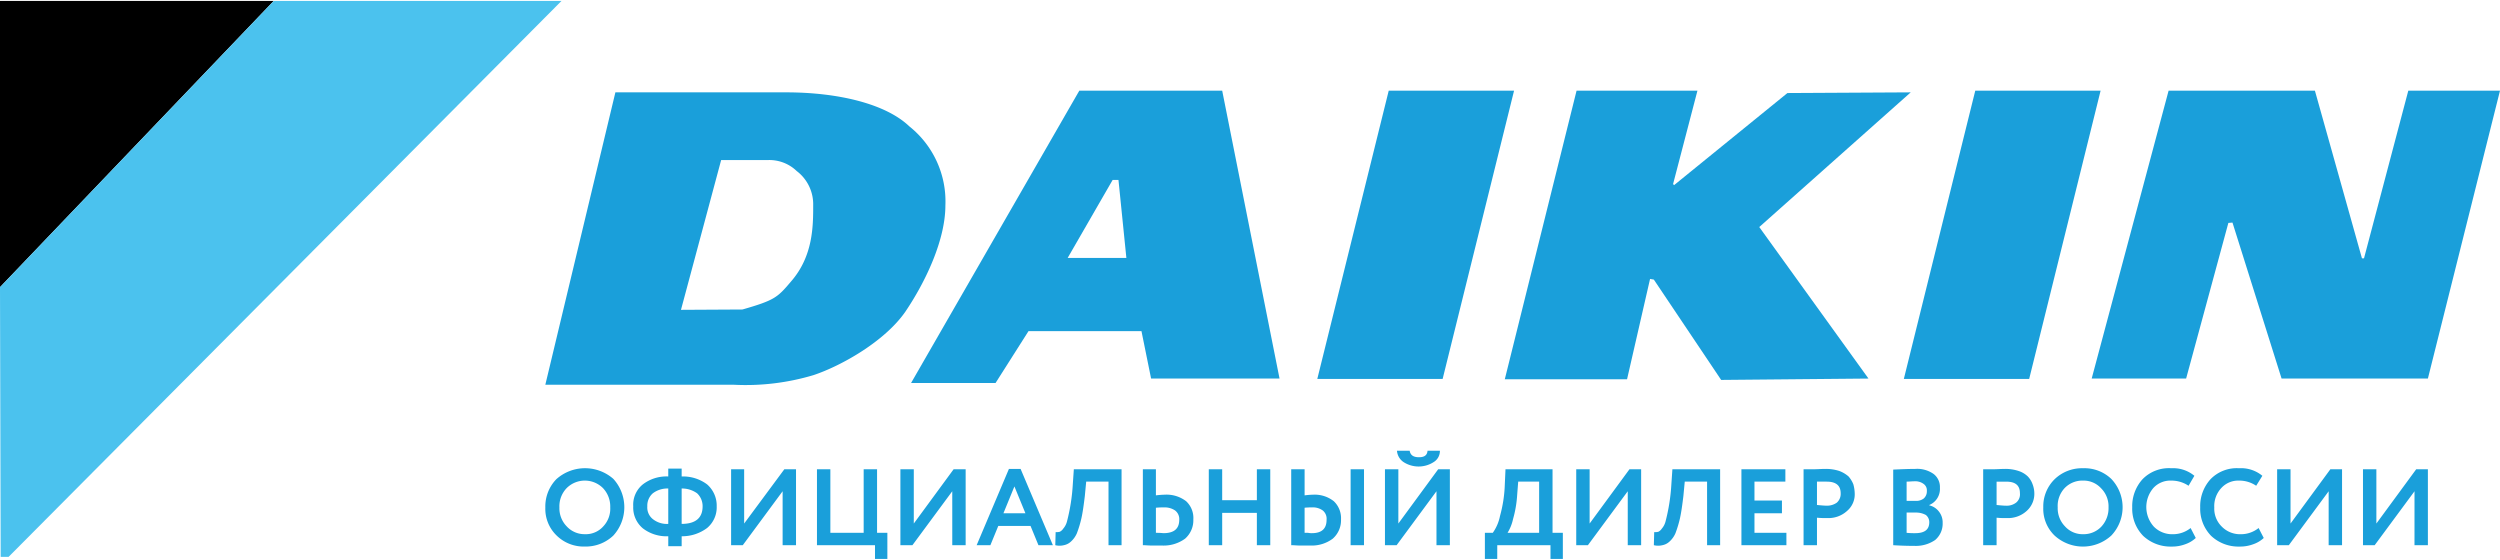
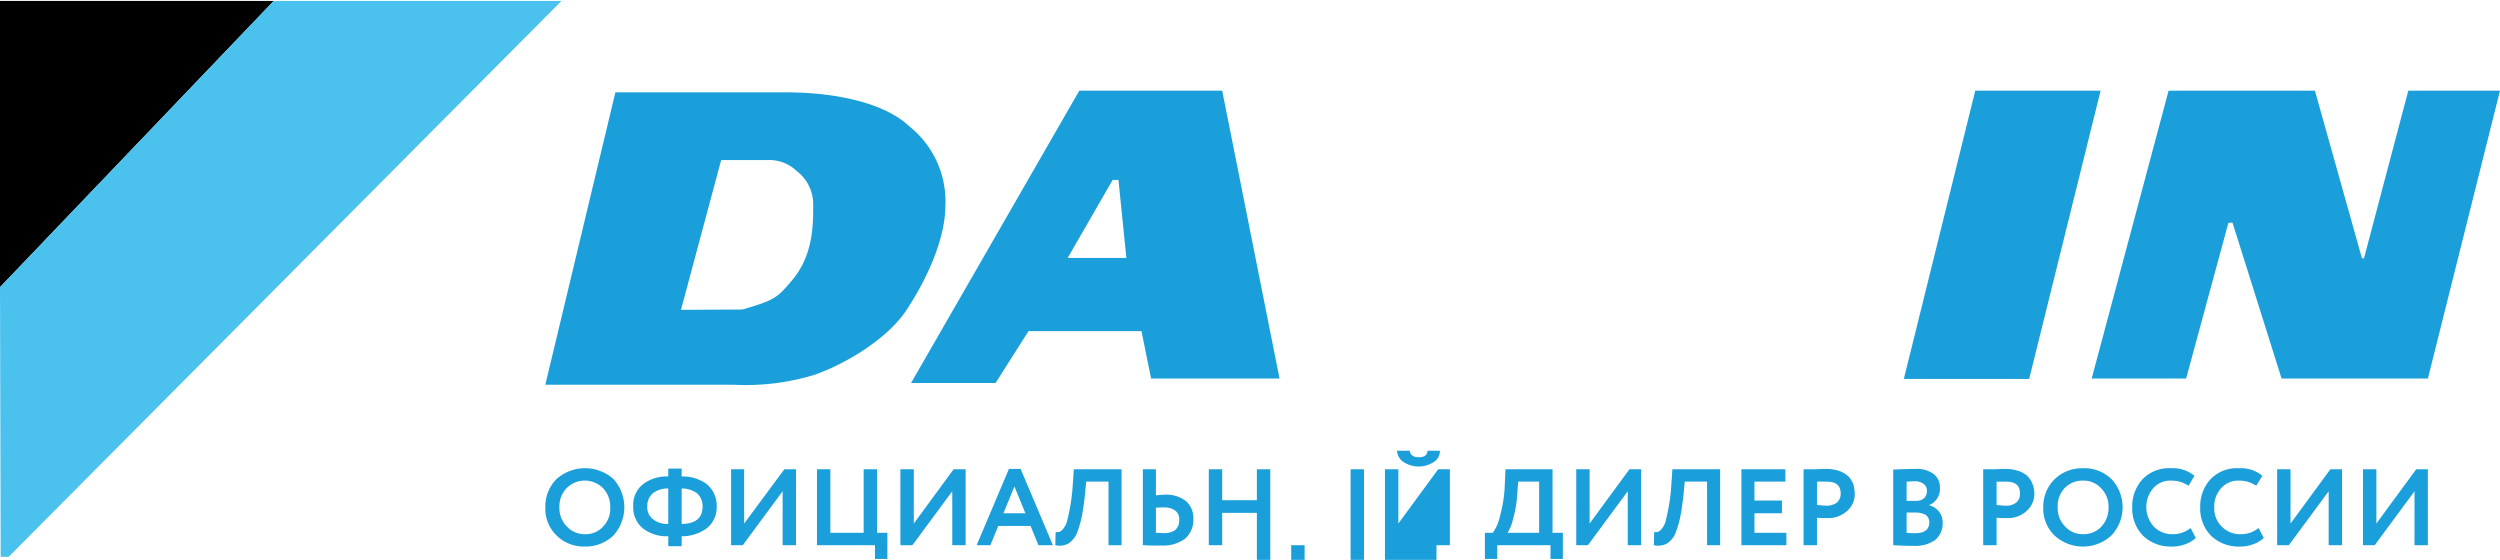
<svg xmlns="http://www.w3.org/2000/svg" id="Слой_1" data-name="Слой 1" viewBox="0 0 207.898 46.4" width="192px" height="43px">
  <defs>
    <style>
      .cls-1 {
        fill: #1a9fda;
      }

      .cls-2 {
        fill: #4bc2ee;
      }
    </style>
  </defs>
  <title>daikin_logo</title>
  <g>
    <path class="cls-1" d="M56.629,25.686l5.112-.029c2.684-.771,2.913-1,4.027-2.314C67.624,21.229,67.624,18.714,67.624,17a3.47,3.47,0,0,0-1.371-2.857,3.282,3.282,0,0,0-2.37-.914H59.97ZM51.175,7.6h14.193c4.312,0,8.282.943,10.252,2.829A7.974,7.974,0,0,1,78.618,17c0,2.886-1.656,6.371-3.341,8.857-1.713,2.457-5.312,4.486-7.625,5.257a19.638,19.638,0,0,1-6.654.8H45.349Z" />
    <path class="cls-1" d="M93.668,21.371l-.657-6.486h-.485l-3.741,6.486ZM106.405,31.4H95.724l-.8-3.943H85.529l-2.741,4.314H75.763L89.756,7.457h11.88Z" />
-     <polygon class="cls-1" points="125.909 7.457 119.969 31.429 109.546 31.429 115.486 7.457 125.909 7.457" />
    <polygon class="cls-1" points="174.685 7.457 168.745 31.429 158.322 31.429 164.262 7.457 174.685 7.457" />
-     <polygon class="cls-1" points="158.893 7.6 146.299 18.8 155.381 31.4 143.13 31.514 137.532 23.171 137.218 23.114 135.305 31.457 125.138 31.457 131.107 7.457 141.159 7.457 139.131 15.229 139.217 15.314 148.641 7.657 158.893 7.6" />
    <polygon class="cls-1" points="207.898 7.457 201.901 31.4 189.735 31.4 185.651 18.429 185.309 18.457 181.796 31.4 173.943 31.4 180.34 7.457 192.505 7.457 196.418 21.4 196.589 21.4 200.273 7.457 207.898 7.457" />
    <polygon points="0 0 22.76 0 0 23.8 0 0" />
    <polygon class="cls-2" points="22.76 0 46.691 0 0.714 46.229 0.057 46.229 0 23.8 22.76 0" />
-     <path class="cls-1" d="M45.349,42.114a3.257,3.257,0,0,1,.914-2.343,3.571,3.571,0,0,1,4.741-.029,3.497,3.497,0,0,1,0,4.714,3.322,3.322,0,0,1-2.37.914,3.207,3.207,0,0,1-2.342-.914,3.079,3.079,0,0,1-.942-2.343Zm1.171,0a2.156,2.156,0,0,0,.6,1.571,2.008,2.008,0,0,0,1.514.657,1.942,1.942,0,0,0,1.542-.657,2.136,2.136,0,0,0,.571-1.571,2.224,2.224,0,0,0-.6-1.6,2.137,2.137,0,0,0-3.027,0,2.178,2.178,0,0,0-.6,1.6Zm10.166,3.229H55.573v-.829a3.223,3.223,0,0,1-2.113-.657,2.246,2.246,0,0,1-.8-1.829A2.173,2.173,0,0,1,53.459,40.2a3.223,3.223,0,0,1,2.113-.657v-.657h1.114v.657A3.332,3.332,0,0,1,58.8,40.2a2.334,2.334,0,0,1,.8,1.829,2.235,2.235,0,0,1-.8,1.8,3.46,3.46,0,0,1-2.113.686Zm1.742-3.314a1.463,1.463,0,0,0-.457-1.086,2.15,2.15,0,0,0-1.285-.4v2.943c1.142,0,1.742-.486,1.742-1.457Zm-4.598,0a1.234,1.234,0,0,0,.457,1.057,1.869,1.869,0,0,0,1.285.4V40.543a2.024,2.024,0,0,0-1.285.4,1.365,1.365,0,0,0-.457,1.086Zm11.252-1.257-3.313,4.486h-.971V38.943h1.085v4.514L65.225,38.943h.971v6.314H65.082Zm7.682,4.486H67.938V38.943h1.114v5.286h2.77V38.943h1.114v5.286h.857V46.4H72.764Zm6.425-4.486-3.313,4.486h-1V38.943h1.114v4.514l3.313-4.514h1v6.314H79.19Zm3.17,4.486h-1.142l2.684-6.343h.971l2.684,6.343H86.357l-.657-1.6H83.016ZM85.272,42.6l-.914-2.229L83.445,42.6Zm7.996,2.657H92.183V39.971H90.327l-.114,1.2c-.086.714-.171,1.343-.286,1.857a9.381,9.381,0,0,1-.371,1.229,2.003,2.003,0,0,1-.514.714,1.203,1.203,0,0,1-.571.286,1.496,1.496,0,0,1-.714,0l.029-1.086a1.176,1.176,0,0,0,.343-.029.734.734,0,0,0,.286-.257,1.485,1.485,0,0,0,.314-.6A15.808,15.808,0,0,0,89.213,40.2l.086-1.257h3.969Zm3.513-3.143c-.114,0-.343,0-.657.029v2.086c.4,0,.6.029.628.029.885,0,1.314-.371,1.314-1.114a.903.903,0,0,0-.343-.771,1.538,1.538,0,0,0-.942-.257Zm-1.742-3.171H96.124v2.171a7.028,7.028,0,0,1,.742-.057A2.674,2.674,0,0,1,98.637,41.6a1.898,1.898,0,0,1,.6,1.514,2.034,2.034,0,0,1-.685,1.6,3.024,3.024,0,0,1-1.942.571H95.724c-.228,0-.485-.029-.685-.029Zm10.595,6.314H104.52V42.571h-2.884v2.686h-1.114V38.943h1.114v2.571H104.52V38.943h1.114Zm7.796,0h-1.114V38.943h1.114Zm-4.341-3.143c-.086,0-.286,0-.6.029v2.086h.286a1.537,1.537,0,0,0,.314.029c.828,0,1.228-.371,1.228-1.114a.886.886,0,0,0-.314-.771,1.395,1.395,0,0,0-.914-.257Zm-1.713-3.171h1.114v2.171a6.524,6.524,0,0,1,.714-.057,2.563,2.563,0,0,1,1.713.543,1.939,1.939,0,0,1,.6,1.514,2.034,2.034,0,0,1-.685,1.6,2.909,2.909,0,0,1-1.885.571h-.885c-.228,0-.457-.029-.685-.029Zm12.08,1.829-3.313,4.486h-.971V38.943h1.114v4.514l3.313-4.514h.971v6.314h-1.114ZM116.171,37.4H117.228c.057.371.314.543.771.543s.685-.171.714-.543h1.028a1.076,1.076,0,0,1-.514.943,2.31,2.31,0,0,1-2.513,0,1.247,1.247,0,0,1-.543-.943Zm8.339,9h-1.028V44.229h.657a3.654,3.654,0,0,0,.6-1.4,11.078,11.078,0,0,0,.4-2.629l.057-1.257h3.912v5.286h.857V46.4h-1.028V45.257h-4.426Zm1.742-6.429-.086,1.114a9.364,9.364,0,0,1-.343,2,3.601,3.601,0,0,1-.457,1.143h2.627V39.971Zm9.11.8-3.313,4.486h-.971V38.943h1.114v4.514l3.313-4.514h.971v6.314h-1.114Zm7.682,4.486h-1.085V39.971h-1.856l-.114,1.2c-.086.714-.171,1.343-.286,1.857a9.383,9.383,0,0,1-.371,1.229,2.003,2.003,0,0,1-.514.714,1.203,1.203,0,0,1-.571.286,1.496,1.496,0,0,1-.714,0l.029-1.086a1.176,1.176,0,0,0,.343-.029.734.734,0,0,0,.286-.257,1.485,1.485,0,0,0,.314-.6A15.808,15.808,0,0,0,138.989,40.2l.086-1.257h3.969Zm5.512,0h-3.741V38.943h3.655v1.029h-2.57v1.571h2.285V42.6h-2.285v1.629h2.656Zm2.542-2.286v2.286H149.983V38.943H150.84c.314,0,.628-.029.942-.029a3.612,3.612,0,0,1,1.171.171,2.505,2.505,0,0,1,.771.457,2.255,2.255,0,0,1,.4.657,3.131,3.131,0,0,1,.114.771A1.806,1.806,0,0,1,153.61,42.4a2.292,2.292,0,0,1-1.685.6,6.491,6.491,0,0,1-.828-.029Zm.8-3h-.8v1.943c.314.029.6.057.8.057a1.387,1.387,0,0,0,.857-.257.968.968,0,0,0,.314-.771c0-.657-.4-.971-1.171-.971Zm5.54,5.286V38.971c.657-.029,1.257-.057,1.828-.057a2.364,2.364,0,0,1,1.542.429,1.363,1.363,0,0,1,.514,1.143,1.442,1.442,0,0,1-.885,1.429v.029a1.402,1.402,0,0,1,.8.514A1.442,1.442,0,0,1,161.549,43.4a1.775,1.775,0,0,1-.628,1.429,2.835,2.835,0,0,1-1.713.486c-.742,0-1.314-.029-1.771-.057Zm1.885-2.714h-.771v1.686a6.723,6.723,0,0,0,.714.029c.771,0,1.171-.286,1.171-.914a.76.76,0,0,0-.286-.6,1.684,1.684,0,0,0-.828-.2Zm-.086-2.6c-.257,0-.485.029-.685.029v1.6h.742a1.031,1.031,0,0,0,.685-.2.798.798,0,0,0,.257-.629.647.647,0,0,0-.257-.571,1.151,1.151,0,0,0-.742-.229Zm6.797,3.029v2.286H164.919V38.943h.857c.314,0,.628-.029.942-.029a3.433,3.433,0,0,1,1.142.171,1.968,1.968,0,0,1,.771.457,1.773,1.773,0,0,1,.4.657,2.183,2.183,0,0,1,.143.771A1.902,1.902,0,0,1,168.546,42.4a2.292,2.292,0,0,1-1.685.6,6.255,6.255,0,0,1-.828-.029Zm.8-3h-.8v1.943c.314.029.571.057.771.057a1.279,1.279,0,0,0,.857-.257.886.886,0,0,0,.314-.771c0-.657-.371-.971-1.142-.971Zm3.084,2.143a3.166,3.166,0,0,1,.942-2.343,3.275,3.275,0,0,1,2.37-.914,3.232,3.232,0,0,1,2.342.886,3.419,3.419,0,0,1,0,4.714,3.493,3.493,0,0,1-4.712,0,3.079,3.079,0,0,1-.942-2.343Zm1.199,0a2.156,2.156,0,0,0,.6,1.571,1.965,1.965,0,0,0,1.514.657,2.026,2.026,0,0,0,1.542-.657,2.259,2.259,0,0,0,.571-1.571,2.132,2.132,0,0,0-.628-1.6,1.965,1.965,0,0,0-1.485-.629,2.045,2.045,0,0,0-1.542.629,2.16,2.16,0,0,0-.571,1.6Zm11.052,1.714.428.829a2.433,2.433,0,0,1-.857.514,3.105,3.105,0,0,1-1.142.2,3.327,3.327,0,0,1-2.37-.886,3.232,3.232,0,0,1-.914-2.371,3.338,3.338,0,0,1,.857-2.343,3.06,3.06,0,0,1,2.399-.914,2.761,2.761,0,0,1,1.913.629l-.485.829a2.54,2.54,0,0,0-1.428-.429,1.915,1.915,0,0,0-1.485.6,2.429,2.429,0,0,0,.029,3.229,2.128,2.128,0,0,0,1.571.629,2.346,2.346,0,0,0,1.485-.514Zm5.654,0,.428.829a2.433,2.433,0,0,1-.857.514,3.153,3.153,0,0,1-1.171.2,3.306,3.306,0,0,1-2.342-.886,3.232,3.232,0,0,1-.914-2.371,3.337,3.337,0,0,1,.857-2.343,3.037,3.037,0,0,1,2.37-.914,2.789,2.789,0,0,1,1.942.629l-.514.829a2.474,2.474,0,0,0-1.428-.429,1.895,1.895,0,0,0-1.456.6,2.201,2.201,0,0,0-.6,1.629,2.089,2.089,0,0,0,.628,1.6,2.128,2.128,0,0,0,1.571.629,2.346,2.346,0,0,0,1.485-.514Zm5.826-3.057-3.313,4.486h-.971V38.943h1.114v4.514l3.313-4.514h.971v6.314h-1.114Zm7.139,0-3.313,4.486h-.971V38.943H197.617v4.514l3.313-4.514h.971v6.314h-1.114Z" />
+     <path class="cls-1" d="M45.349,42.114a3.257,3.257,0,0,1,.914-2.343,3.571,3.571,0,0,1,4.741-.029,3.497,3.497,0,0,1,0,4.714,3.322,3.322,0,0,1-2.37.914,3.207,3.207,0,0,1-2.342-.914,3.079,3.079,0,0,1-.942-2.343Zm1.171,0a2.156,2.156,0,0,0,.6,1.571,2.008,2.008,0,0,0,1.514.657,1.942,1.942,0,0,0,1.542-.657,2.136,2.136,0,0,0,.571-1.571,2.224,2.224,0,0,0-.6-1.6,2.137,2.137,0,0,0-3.027,0,2.178,2.178,0,0,0-.6,1.6Zm10.166,3.229H55.573v-.829a3.223,3.223,0,0,1-2.113-.657,2.246,2.246,0,0,1-.8-1.829A2.173,2.173,0,0,1,53.459,40.2a3.223,3.223,0,0,1,2.113-.657v-.657h1.114v.657A3.332,3.332,0,0,1,58.8,40.2a2.334,2.334,0,0,1,.8,1.829,2.235,2.235,0,0,1-.8,1.8,3.46,3.46,0,0,1-2.113.686Zm1.742-3.314a1.463,1.463,0,0,0-.457-1.086,2.15,2.15,0,0,0-1.285-.4v2.943c1.142,0,1.742-.486,1.742-1.457Zm-4.598,0a1.234,1.234,0,0,0,.457,1.057,1.869,1.869,0,0,0,1.285.4V40.543a2.024,2.024,0,0,0-1.285.4,1.365,1.365,0,0,0-.457,1.086Zm11.252-1.257-3.313,4.486h-.971V38.943h1.085v4.514L65.225,38.943h.971v6.314H65.082Zm7.682,4.486H67.938V38.943h1.114v5.286h2.77V38.943h1.114v5.286h.857V46.4H72.764Zm6.425-4.486-3.313,4.486h-1V38.943h1.114v4.514l3.313-4.514h1v6.314H79.19Zm3.17,4.486h-1.142l2.684-6.343h.971l2.684,6.343H86.357l-.657-1.6H83.016ZM85.272,42.6l-.914-2.229L83.445,42.6Zm7.996,2.657H92.183V39.971H90.327l-.114,1.2c-.086.714-.171,1.343-.286,1.857a9.381,9.381,0,0,1-.371,1.229,2.003,2.003,0,0,1-.514.714,1.203,1.203,0,0,1-.571.286,1.496,1.496,0,0,1-.714,0l.029-1.086a1.176,1.176,0,0,0,.343-.029.734.734,0,0,0,.286-.257,1.485,1.485,0,0,0,.314-.6A15.808,15.808,0,0,0,89.213,40.2l.086-1.257h3.969Zm3.513-3.143c-.114,0-.343,0-.657.029v2.086c.4,0,.6.029.628.029.885,0,1.314-.371,1.314-1.114a.903.903,0,0,0-.343-.771,1.538,1.538,0,0,0-.942-.257Zm-1.742-3.171H96.124v2.171a7.028,7.028,0,0,1,.742-.057A2.674,2.674,0,0,1,98.637,41.6a1.898,1.898,0,0,1,.6,1.514,2.034,2.034,0,0,1-.685,1.6,3.024,3.024,0,0,1-1.942.571H95.724c-.228,0-.485-.029-.685-.029m10.595,6.314H104.52V42.571h-2.884v2.686h-1.114V38.943h1.114v2.571H104.52V38.943h1.114Zm7.796,0h-1.114V38.943h1.114Zm-4.341-3.143c-.086,0-.286,0-.6.029v2.086h.286a1.537,1.537,0,0,0,.314.029c.828,0,1.228-.371,1.228-1.114a.886.886,0,0,0-.314-.771,1.395,1.395,0,0,0-.914-.257Zm-1.713-3.171h1.114v2.171a6.524,6.524,0,0,1,.714-.057,2.563,2.563,0,0,1,1.713.543,1.939,1.939,0,0,1,.6,1.514,2.034,2.034,0,0,1-.685,1.6,2.909,2.909,0,0,1-1.885.571h-.885c-.228,0-.457-.029-.685-.029Zm12.08,1.829-3.313,4.486h-.971V38.943h1.114v4.514l3.313-4.514h.971v6.314h-1.114ZM116.171,37.4H117.228c.057.371.314.543.771.543s.685-.171.714-.543h1.028a1.076,1.076,0,0,1-.514.943,2.31,2.31,0,0,1-2.513,0,1.247,1.247,0,0,1-.543-.943Zm8.339,9h-1.028V44.229h.657a3.654,3.654,0,0,0,.6-1.4,11.078,11.078,0,0,0,.4-2.629l.057-1.257h3.912v5.286h.857V46.4h-1.028V45.257h-4.426Zm1.742-6.429-.086,1.114a9.364,9.364,0,0,1-.343,2,3.601,3.601,0,0,1-.457,1.143h2.627V39.971Zm9.11.8-3.313,4.486h-.971V38.943h1.114v4.514l3.313-4.514h.971v6.314h-1.114Zm7.682,4.486h-1.085V39.971h-1.856l-.114,1.2c-.086.714-.171,1.343-.286,1.857a9.383,9.383,0,0,1-.371,1.229,2.003,2.003,0,0,1-.514.714,1.203,1.203,0,0,1-.571.286,1.496,1.496,0,0,1-.714,0l.029-1.086a1.176,1.176,0,0,0,.343-.029.734.734,0,0,0,.286-.257,1.485,1.485,0,0,0,.314-.6A15.808,15.808,0,0,0,138.989,40.2l.086-1.257h3.969Zm5.512,0h-3.741V38.943h3.655v1.029h-2.57v1.571h2.285V42.6h-2.285v1.629h2.656Zm2.542-2.286v2.286H149.983V38.943H150.84c.314,0,.628-.029.942-.029a3.612,3.612,0,0,1,1.171.171,2.505,2.505,0,0,1,.771.457,2.255,2.255,0,0,1,.4.657,3.131,3.131,0,0,1,.114.771A1.806,1.806,0,0,1,153.61,42.4a2.292,2.292,0,0,1-1.685.6,6.491,6.491,0,0,1-.828-.029Zm.8-3h-.8v1.943c.314.029.6.057.8.057a1.387,1.387,0,0,0,.857-.257.968.968,0,0,0,.314-.771c0-.657-.4-.971-1.171-.971Zm5.54,5.286V38.971c.657-.029,1.257-.057,1.828-.057a2.364,2.364,0,0,1,1.542.429,1.363,1.363,0,0,1,.514,1.143,1.442,1.442,0,0,1-.885,1.429v.029a1.402,1.402,0,0,1,.8.514A1.442,1.442,0,0,1,161.549,43.4a1.775,1.775,0,0,1-.628,1.429,2.835,2.835,0,0,1-1.713.486c-.742,0-1.314-.029-1.771-.057Zm1.885-2.714h-.771v1.686a6.723,6.723,0,0,0,.714.029c.771,0,1.171-.286,1.171-.914a.76.76,0,0,0-.286-.6,1.684,1.684,0,0,0-.828-.2Zm-.086-2.6c-.257,0-.485.029-.685.029v1.6h.742a1.031,1.031,0,0,0,.685-.2.798.798,0,0,0,.257-.629.647.647,0,0,0-.257-.571,1.151,1.151,0,0,0-.742-.229Zm6.797,3.029v2.286H164.919V38.943h.857c.314,0,.628-.029.942-.029a3.433,3.433,0,0,1,1.142.171,1.968,1.968,0,0,1,.771.457,1.773,1.773,0,0,1,.4.657,2.183,2.183,0,0,1,.143.771A1.902,1.902,0,0,1,168.546,42.4a2.292,2.292,0,0,1-1.685.6,6.255,6.255,0,0,1-.828-.029Zm.8-3h-.8v1.943c.314.029.571.057.771.057a1.279,1.279,0,0,0,.857-.257.886.886,0,0,0,.314-.771c0-.657-.371-.971-1.142-.971Zm3.084,2.143a3.166,3.166,0,0,1,.942-2.343,3.275,3.275,0,0,1,2.37-.914,3.232,3.232,0,0,1,2.342.886,3.419,3.419,0,0,1,0,4.714,3.493,3.493,0,0,1-4.712,0,3.079,3.079,0,0,1-.942-2.343Zm1.199,0a2.156,2.156,0,0,0,.6,1.571,1.965,1.965,0,0,0,1.514.657,2.026,2.026,0,0,0,1.542-.657,2.259,2.259,0,0,0,.571-1.571,2.132,2.132,0,0,0-.628-1.6,1.965,1.965,0,0,0-1.485-.629,2.045,2.045,0,0,0-1.542.629,2.16,2.16,0,0,0-.571,1.6Zm11.052,1.714.428.829a2.433,2.433,0,0,1-.857.514,3.105,3.105,0,0,1-1.142.2,3.327,3.327,0,0,1-2.37-.886,3.232,3.232,0,0,1-.914-2.371,3.338,3.338,0,0,1,.857-2.343,3.06,3.06,0,0,1,2.399-.914,2.761,2.761,0,0,1,1.913.629l-.485.829a2.54,2.54,0,0,0-1.428-.429,1.915,1.915,0,0,0-1.485.6,2.429,2.429,0,0,0,.029,3.229,2.128,2.128,0,0,0,1.571.629,2.346,2.346,0,0,0,1.485-.514Zm5.654,0,.428.829a2.433,2.433,0,0,1-.857.514,3.153,3.153,0,0,1-1.171.2,3.306,3.306,0,0,1-2.342-.886,3.232,3.232,0,0,1-.914-2.371,3.337,3.337,0,0,1,.857-2.343,3.037,3.037,0,0,1,2.37-.914,2.789,2.789,0,0,1,1.942.629l-.514.829a2.474,2.474,0,0,0-1.428-.429,1.895,1.895,0,0,0-1.456.6,2.201,2.201,0,0,0-.6,1.629,2.089,2.089,0,0,0,.628,1.6,2.128,2.128,0,0,0,1.571.629,2.346,2.346,0,0,0,1.485-.514Zm5.826-3.057-3.313,4.486h-.971V38.943h1.114v4.514l3.313-4.514h.971v6.314h-1.114Zm7.139,0-3.313,4.486h-.971V38.943H197.617v4.514l3.313-4.514h.971v6.314h-1.114Z" />
  </g>
</svg>